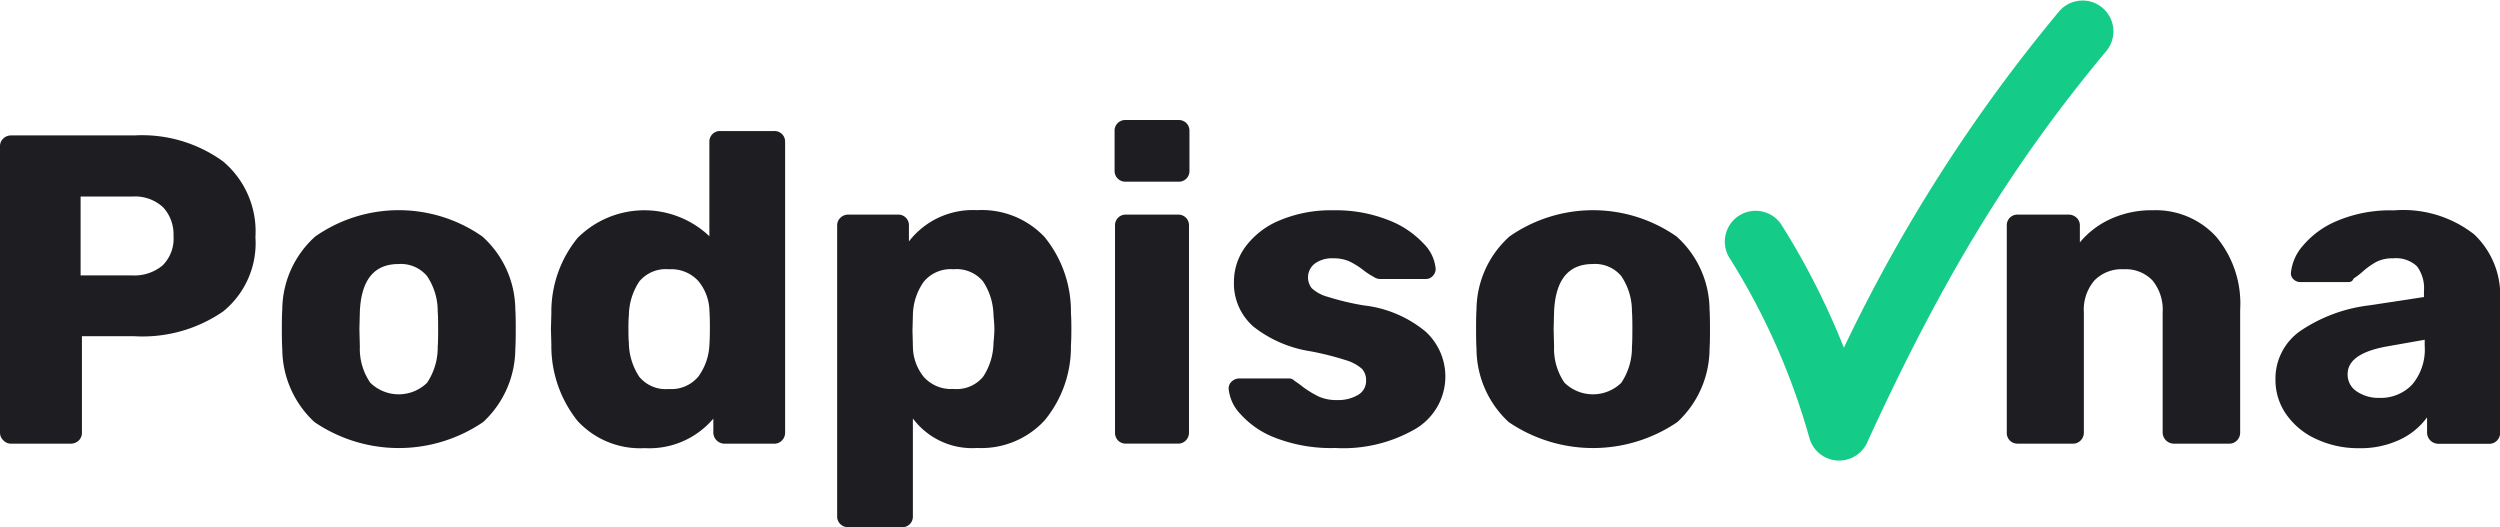
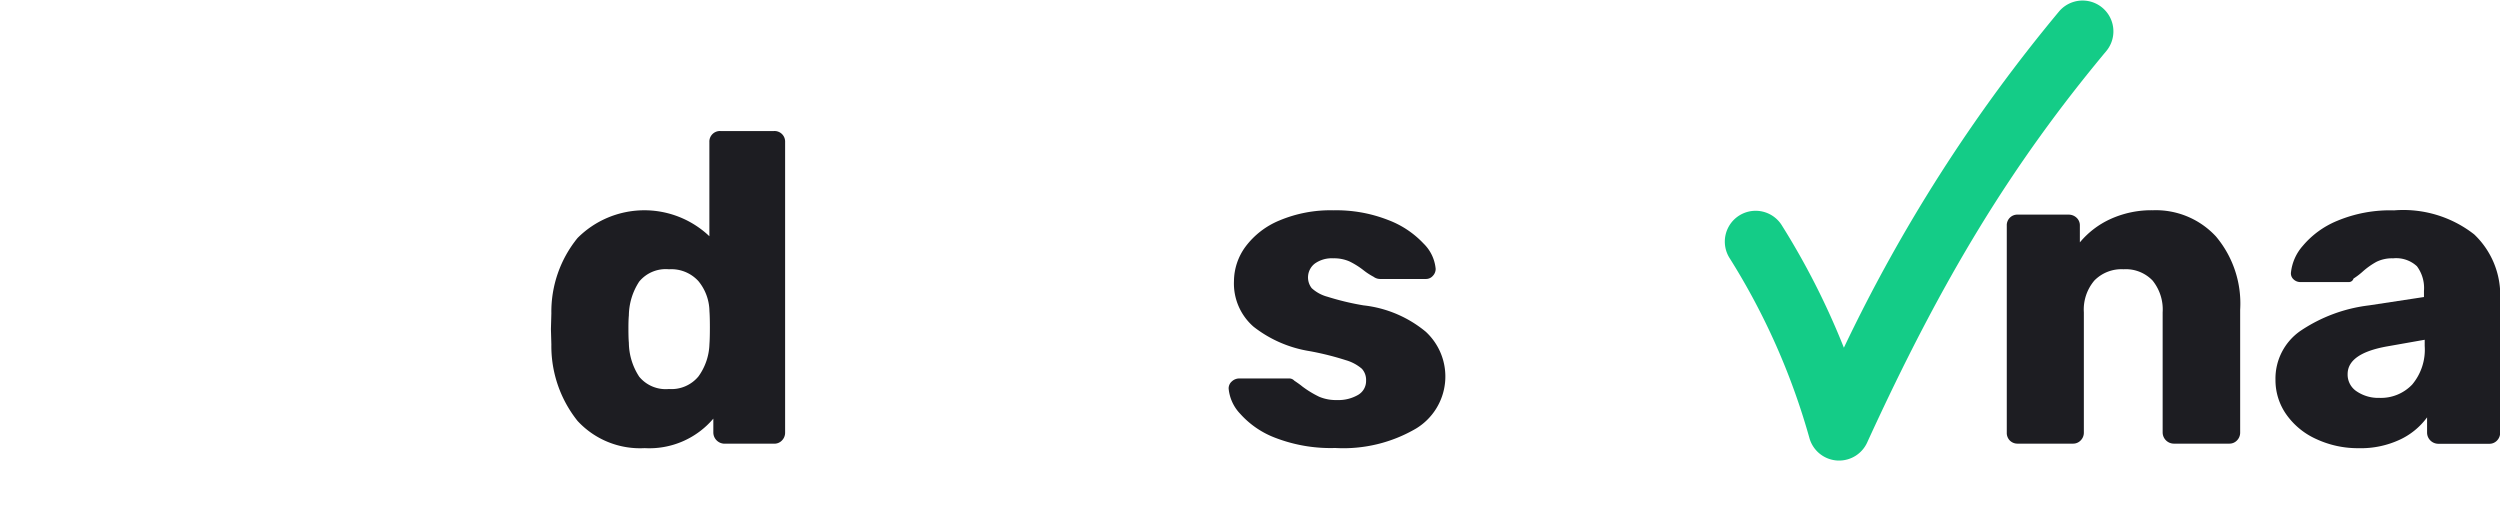
<svg xmlns="http://www.w3.org/2000/svg" width="142.234" height="30" viewBox="0 0 142.234 30">
  <defs>
    <style>.a{fill:#1d1d22;}.b{fill:#14cc87;}</style>
  </defs>
  <g transform="translate(-676.152 -480.131)">
    <g transform="translate(676.152 486.955)">
-       <path class="a" d="M676.34,528.219a.6.6,0,0,1-.188-.438V511.5a.589.589,0,0,1,.188-.451.623.623,0,0,1,.438-.176h7.015a7.852,7.852,0,0,1,5.049,1.478,5.2,5.2,0,0,1,1.842,4.309,5.009,5.009,0,0,1-1.829,4.222,8.086,8.086,0,0,1-5.061,1.415h-2.981v5.487a.588.588,0,0,1-.188.451.653.653,0,0,1-.464.175h-3.382A.6.6,0,0,1,676.34,528.219Zm7.329-9.383a2.491,2.491,0,0,0,1.729-.564,2.127,2.127,0,0,0,.626-1.666,2.273,2.273,0,0,0-.589-1.641,2.341,2.341,0,0,0-1.766-.614h-2.931v4.485Z" transform="translate(-676.152 -509.992)" />
-       <path class="a" d="M742.006,539.92a5.7,5.7,0,0,1-1.829-4.159q-.025-.325-.025-1.127t.025-1.127a5.631,5.631,0,0,1,1.879-4.146,8.3,8.3,0,0,1,9.5,0,5.631,5.631,0,0,1,1.879,4.146q.025.326.025,1.127t-.025,1.127a5.7,5.7,0,0,1-1.829,4.159,8.526,8.526,0,0,1-9.6,0Zm6.414-2.242a3.589,3.589,0,0,0,.6-2.042q.025-.25.025-1t-.025-1a3.547,3.547,0,0,0-.614-2.029,1.942,1.942,0,0,0-1.616-.676q-2.08,0-2.2,2.706l-.025,1,.025,1a3.409,3.409,0,0,0,.589,2.042,2.314,2.314,0,0,0,3.245,0Z" transform="translate(-724.117 -522.733)" />
      <path class="a" d="M802.767,526.367a6.815,6.815,0,0,1-1.49-4.347l-.025-.877.025-.9a6.642,6.642,0,0,1,1.49-4.284,5.371,5.371,0,0,1,7.5-.1V510.5a.6.6,0,0,1,.626-.626h3.057a.6.6,0,0,1,.626.626v16.536a.623.623,0,0,1-.176.438.589.589,0,0,1-.451.188h-2.831a.642.642,0,0,1-.626-.626v-.8a4.771,4.771,0,0,1-3.909,1.679A4.838,4.838,0,0,1,802.767,526.367Zm6.878-2.531a3.3,3.3,0,0,0,.626-1.842q.025-.325.025-.952,0-.6-.025-.927a2.754,2.754,0,0,0-.626-1.7,2.083,2.083,0,0,0-1.679-.676,1.956,1.956,0,0,0-1.691.7,3.59,3.59,0,0,0-.589,1.929q-.026.251-.025.777t.025.777a3.587,3.587,0,0,0,.589,1.929,1.955,1.955,0,0,0,1.691.7A1.988,1.988,0,0,0,809.644,523.837Z" transform="translate(-769.908 -509.243)" />
-       <path class="a" d="M866.439,545.733a.589.589,0,0,1-.188-.451V528.746a.589.589,0,0,1,.188-.451.623.623,0,0,1,.438-.176h2.831a.6.6,0,0,1,.626.626v.9a4.587,4.587,0,0,1,3.883-1.779,4.9,4.9,0,0,1,3.834,1.528,6.686,6.686,0,0,1,1.5,4.309c.016.217.025.526.025.927s-.009.71-.025.927a6.552,6.552,0,0,1-1.5,4.272,4.887,4.887,0,0,1-3.834,1.566,4.2,4.2,0,0,1-3.658-1.679v5.562a.6.6,0,0,1-.626.626h-3.057A.623.623,0,0,1,866.439,545.733Zm8.118-8.393a3.593,3.593,0,0,0,.589-1.929q.05-.5.05-.777t-.05-.777a3.6,3.6,0,0,0-.589-1.929,1.957,1.957,0,0,0-1.691-.7,1.981,1.981,0,0,0-1.691.714,3.36,3.36,0,0,0-.614,1.841l-.025.927.025.952a2.751,2.751,0,0,0,.626,1.7,2.082,2.082,0,0,0,1.679.676A1.956,1.956,0,0,0,874.557,537.34Z" transform="translate(-818.622 -522.733)" />
-       <path class="a" d="M929.426,510.7a.609.609,0,0,1-.175-.451V508a.6.6,0,0,1,.626-.626h3.007a.6.6,0,0,1,.626.626v2.255a.6.6,0,0,1-.626.626h-3.007A.61.61,0,0,1,929.426,510.7Zm.025,14.907a.609.609,0,0,1-.175-.451V513.382a.6.6,0,0,1,.626-.626h2.956a.6.6,0,0,1,.626.626v11.776a.623.623,0,0,1-.175.438.589.589,0,0,1-.451.188H929.9A.61.61,0,0,1,929.451,525.609Z" transform="translate(-865.838 -507.369)" />
      <path class="a" d="M957.819,540.823a5.09,5.09,0,0,1-2.017-1.378,2.392,2.392,0,0,1-.652-1.428.524.524,0,0,1,.188-.413.618.618,0,0,1,.414-.163h2.856a.384.384,0,0,1,.276.125q.3.2.451.326a5.729,5.729,0,0,0,.965.589,2.445,2.445,0,0,0,1.015.188,2.223,2.223,0,0,0,1.19-.288.909.909,0,0,0,.464-.814.943.943,0,0,0-.238-.677,2.424,2.424,0,0,0-.914-.489,16.424,16.424,0,0,0-2.054-.514,6.95,6.95,0,0,1-3.195-1.39,3.254,3.254,0,0,1-1.115-2.593,3.344,3.344,0,0,1,.651-1.954,4.584,4.584,0,0,1,1.942-1.5,7.484,7.484,0,0,1,3.069-.576,8.068,8.068,0,0,1,3.107.551,5.347,5.347,0,0,1,2.017,1.34,2.3,2.3,0,0,1,.689,1.441.572.572,0,0,1-.163.4.512.512,0,0,1-.388.175h-2.606a.631.631,0,0,1-.376-.125,3.733,3.733,0,0,1-.576-.376,4.474,4.474,0,0,0-.8-.5,2.194,2.194,0,0,0-.927-.175,1.653,1.653,0,0,0-1.04.3.994.994,0,0,0-.175,1.4,2.149,2.149,0,0,0,.9.488,15,15,0,0,0,2.042.489,6.706,6.706,0,0,1,3.545,1.5,3.464,3.464,0,0,1-.538,5.5,8.179,8.179,0,0,1-4.61,1.115A8.764,8.764,0,0,1,957.819,540.823Z" transform="translate(-885.248 -522.733)" />
-       <path class="a" d="M1013.2,539.92a5.7,5.7,0,0,1-1.829-4.159q-.025-.325-.025-1.127t.025-1.127a5.633,5.633,0,0,1,1.879-4.146,8.305,8.305,0,0,1,9.5,0,5.632,5.632,0,0,1,1.879,4.146q.024.326.025,1.127t-.025,1.127a5.7,5.7,0,0,1-1.829,4.159,8.526,8.526,0,0,1-9.6,0Zm6.414-2.242a3.59,3.59,0,0,0,.6-2.042q.024-.25.025-1t-.025-1a3.548,3.548,0,0,0-.614-2.029,1.942,1.942,0,0,0-1.616-.676q-2.08,0-2.2,2.706l-.025,1,.025,1a3.411,3.411,0,0,0,.589,2.042,2.314,2.314,0,0,0,3.245,0Z" transform="translate(-927.367 -522.733)" />
      <path class="a" d="M1132.024,540.973a.608.608,0,0,1-.175-.451V528.746a.6.6,0,0,1,.626-.626h2.881a.655.655,0,0,1,.463.176.588.588,0,0,1,.188.451v.952a4.909,4.909,0,0,1,1.741-1.328,5.615,5.615,0,0,1,2.418-.5,4.656,4.656,0,0,1,3.583,1.491,5.917,5.917,0,0,1,1.378,4.171v6.99a.623.623,0,0,1-.176.438.589.589,0,0,1-.451.188h-3.157a.642.642,0,0,1-.626-.626v-6.84a2.62,2.62,0,0,0-.576-1.816,2.112,2.112,0,0,0-1.653-.639,2.161,2.161,0,0,0-1.654.639,2.549,2.549,0,0,0-.6,1.816v6.84a.624.624,0,0,1-.176.438.589.589,0,0,1-.451.188h-3.132A.61.61,0,0,1,1132.024,540.973Z" transform="translate(-1017.676 -522.733)" />
      <path class="a" d="M1195.166,540.885a4.175,4.175,0,0,1-1.7-1.4,3.383,3.383,0,0,1-.614-1.967,3.3,3.3,0,0,1,1.416-2.781,8.85,8.85,0,0,1,3.9-1.453l3.132-.476v-.351a2.07,2.07,0,0,0-.4-1.4,1.736,1.736,0,0,0-1.353-.451,2.007,2.007,0,0,0-.952.2,4.212,4.212,0,0,0-.777.551,3.917,3.917,0,0,1-.526.4.275.275,0,0,1-.276.2h-2.731a.559.559,0,0,1-.413-.163.452.452,0,0,1-.138-.388,2.724,2.724,0,0,1,.664-1.5,5.079,5.079,0,0,1,1.954-1.428,7.785,7.785,0,0,1,3.245-.6,6.543,6.543,0,0,1,4.56,1.366,4.755,4.755,0,0,1,1.478,3.67v7.617a.624.624,0,0,1-.175.438.589.589,0,0,1-.451.188h-2.906a.642.642,0,0,1-.626-.626v-.877a4.025,4.025,0,0,1-1.541,1.265,5.239,5.239,0,0,1-2.343.489A5.605,5.605,0,0,1,1195.166,540.885Zm5.462-3.095a3.085,3.085,0,0,0,.714-2.2v-.351l-2.13.376q-2.255.4-2.255,1.579a1.14,1.14,0,0,0,.526.989,2.191,2.191,0,0,0,1.278.363A2.457,2.457,0,0,0,1200.627,537.791Z" transform="translate(-1063.392 -522.733)" />
    </g>
    <path class="b" d="M1074.265,506.334c-.045,0-.092,0-.138-.005a1.754,1.754,0,0,1-1.552-1.277,38.995,38.995,0,0,0-4.563-10.272,1.754,1.754,0,0,1,2.969-1.867,42.874,42.874,0,0,1,3.555,7,90.959,90.959,0,0,1,12.256-19.147,1.754,1.754,0,0,1,2.693,2.247c-5.384,6.453-9.332,12.915-13.627,22.3A1.754,1.754,0,0,1,1074.265,506.334Z" transform="translate(-293.479)" />
  </g>
</svg>